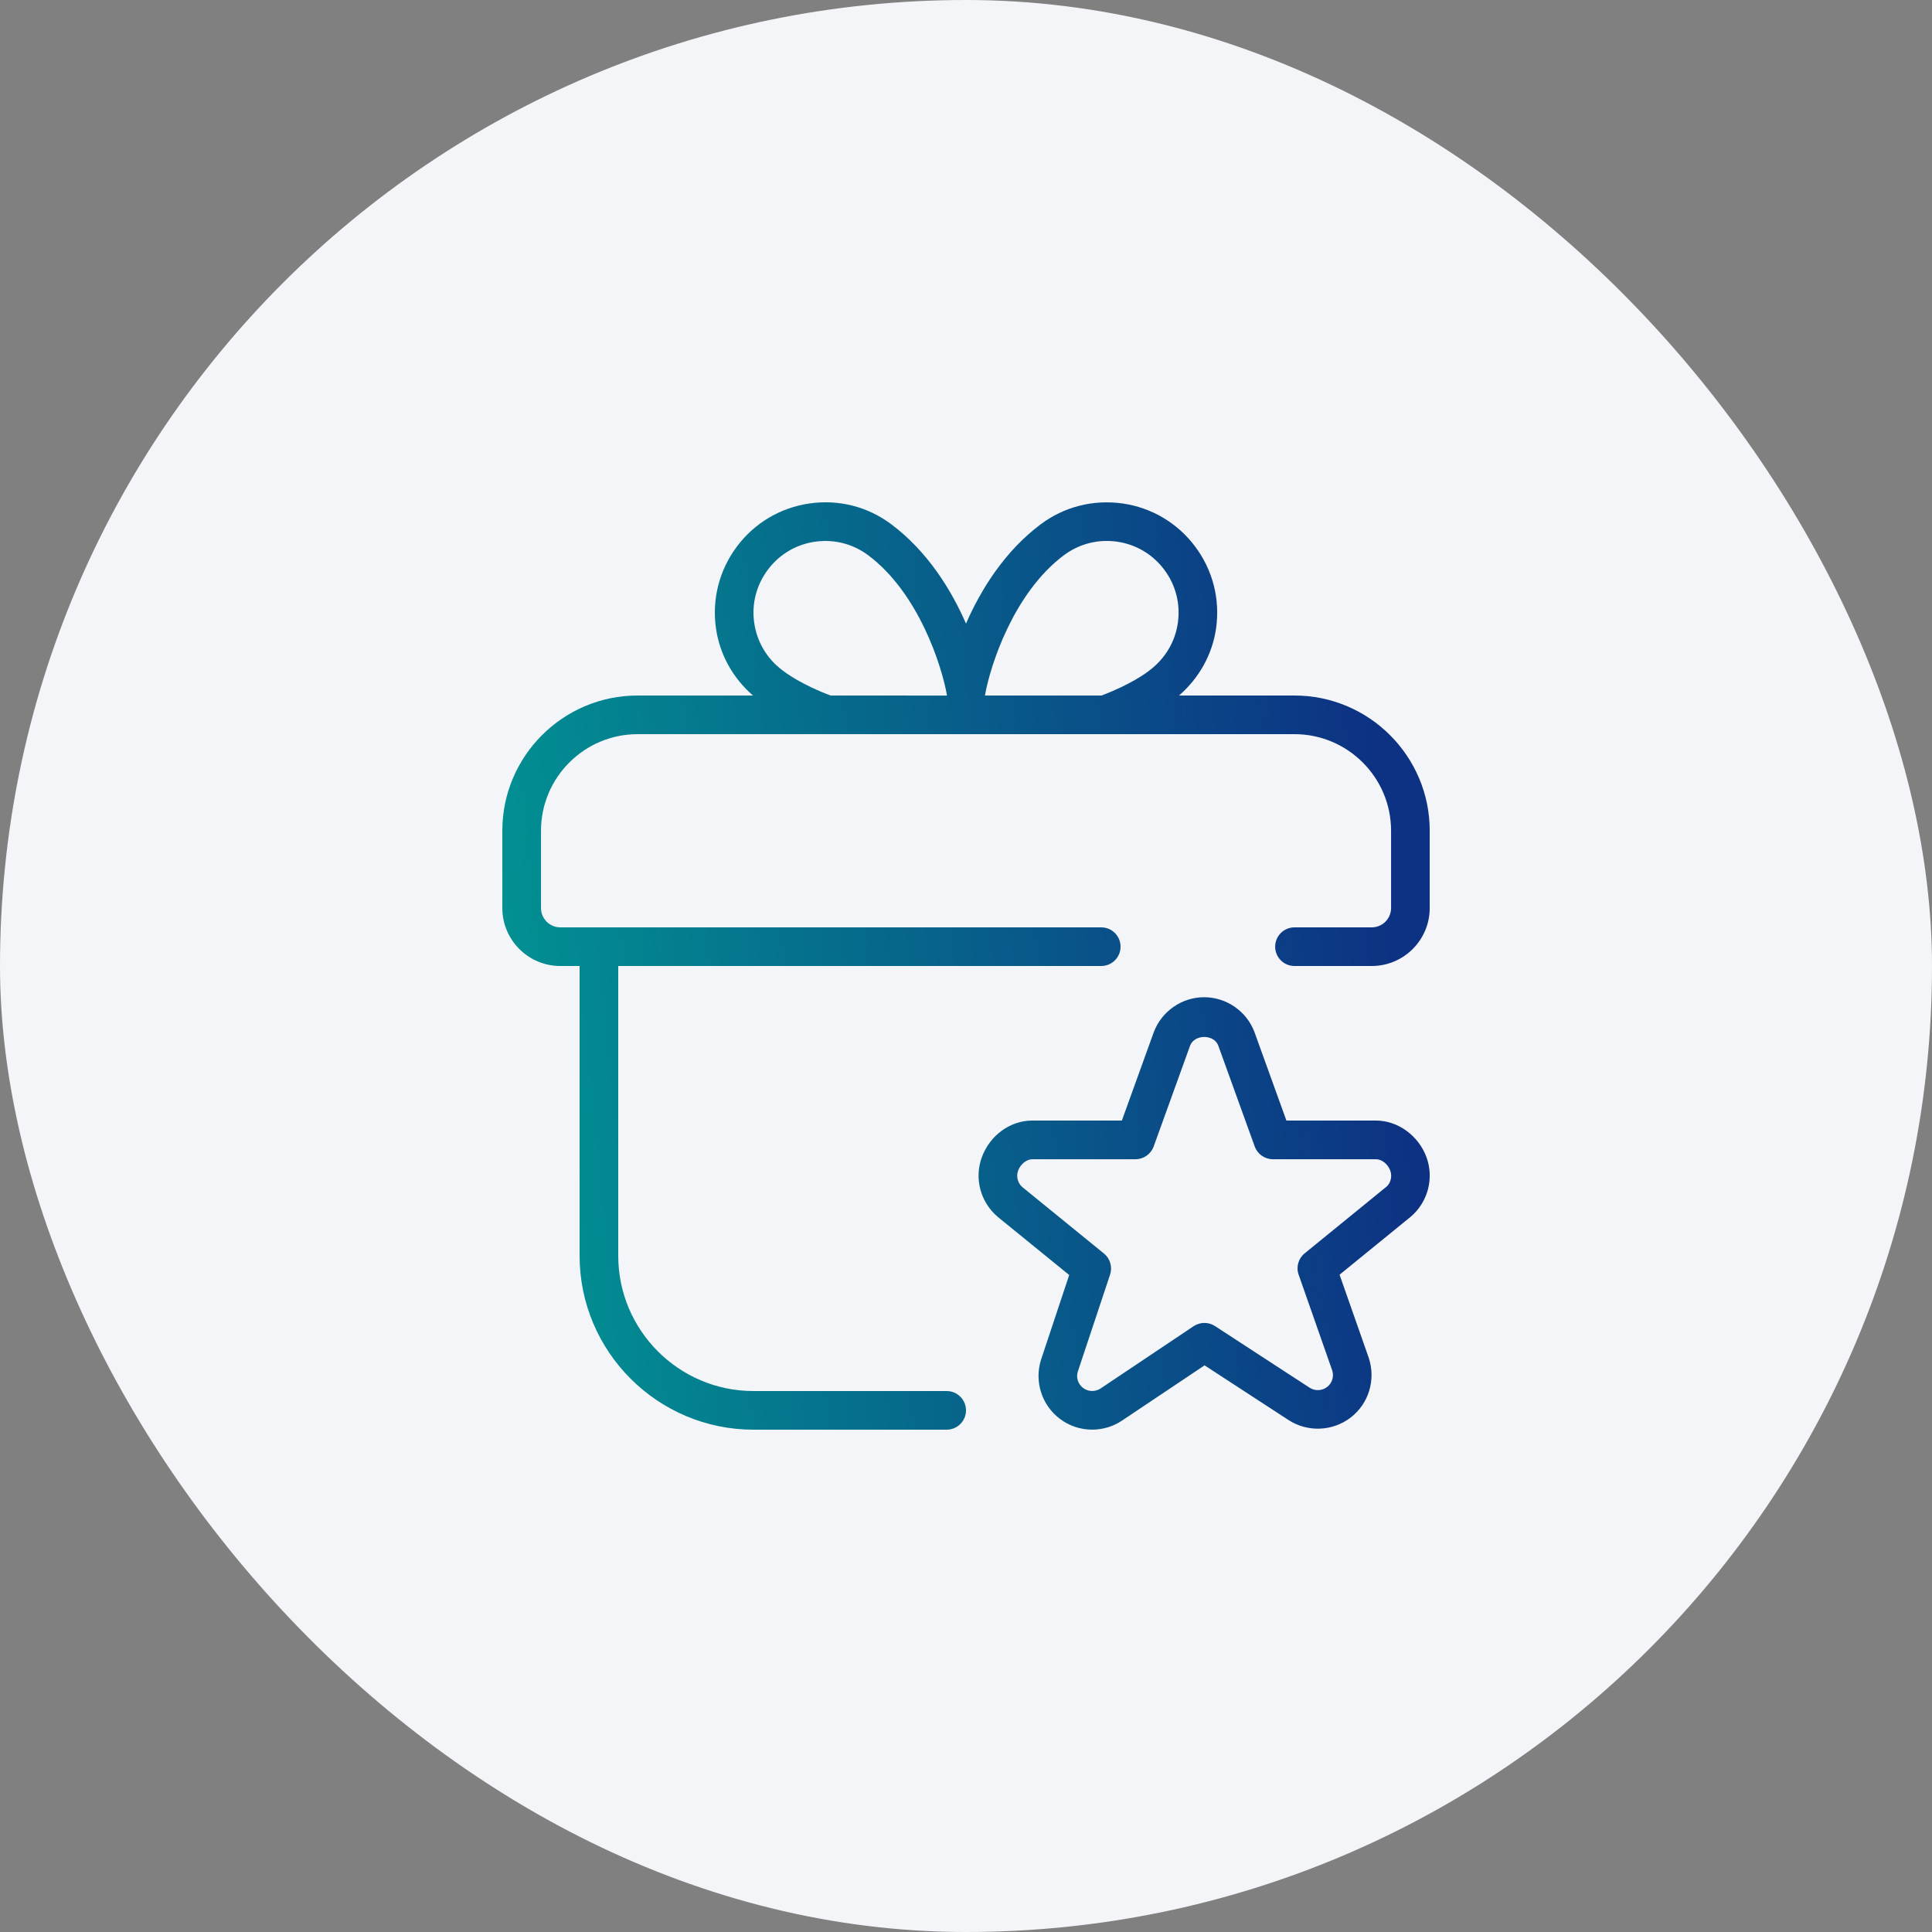
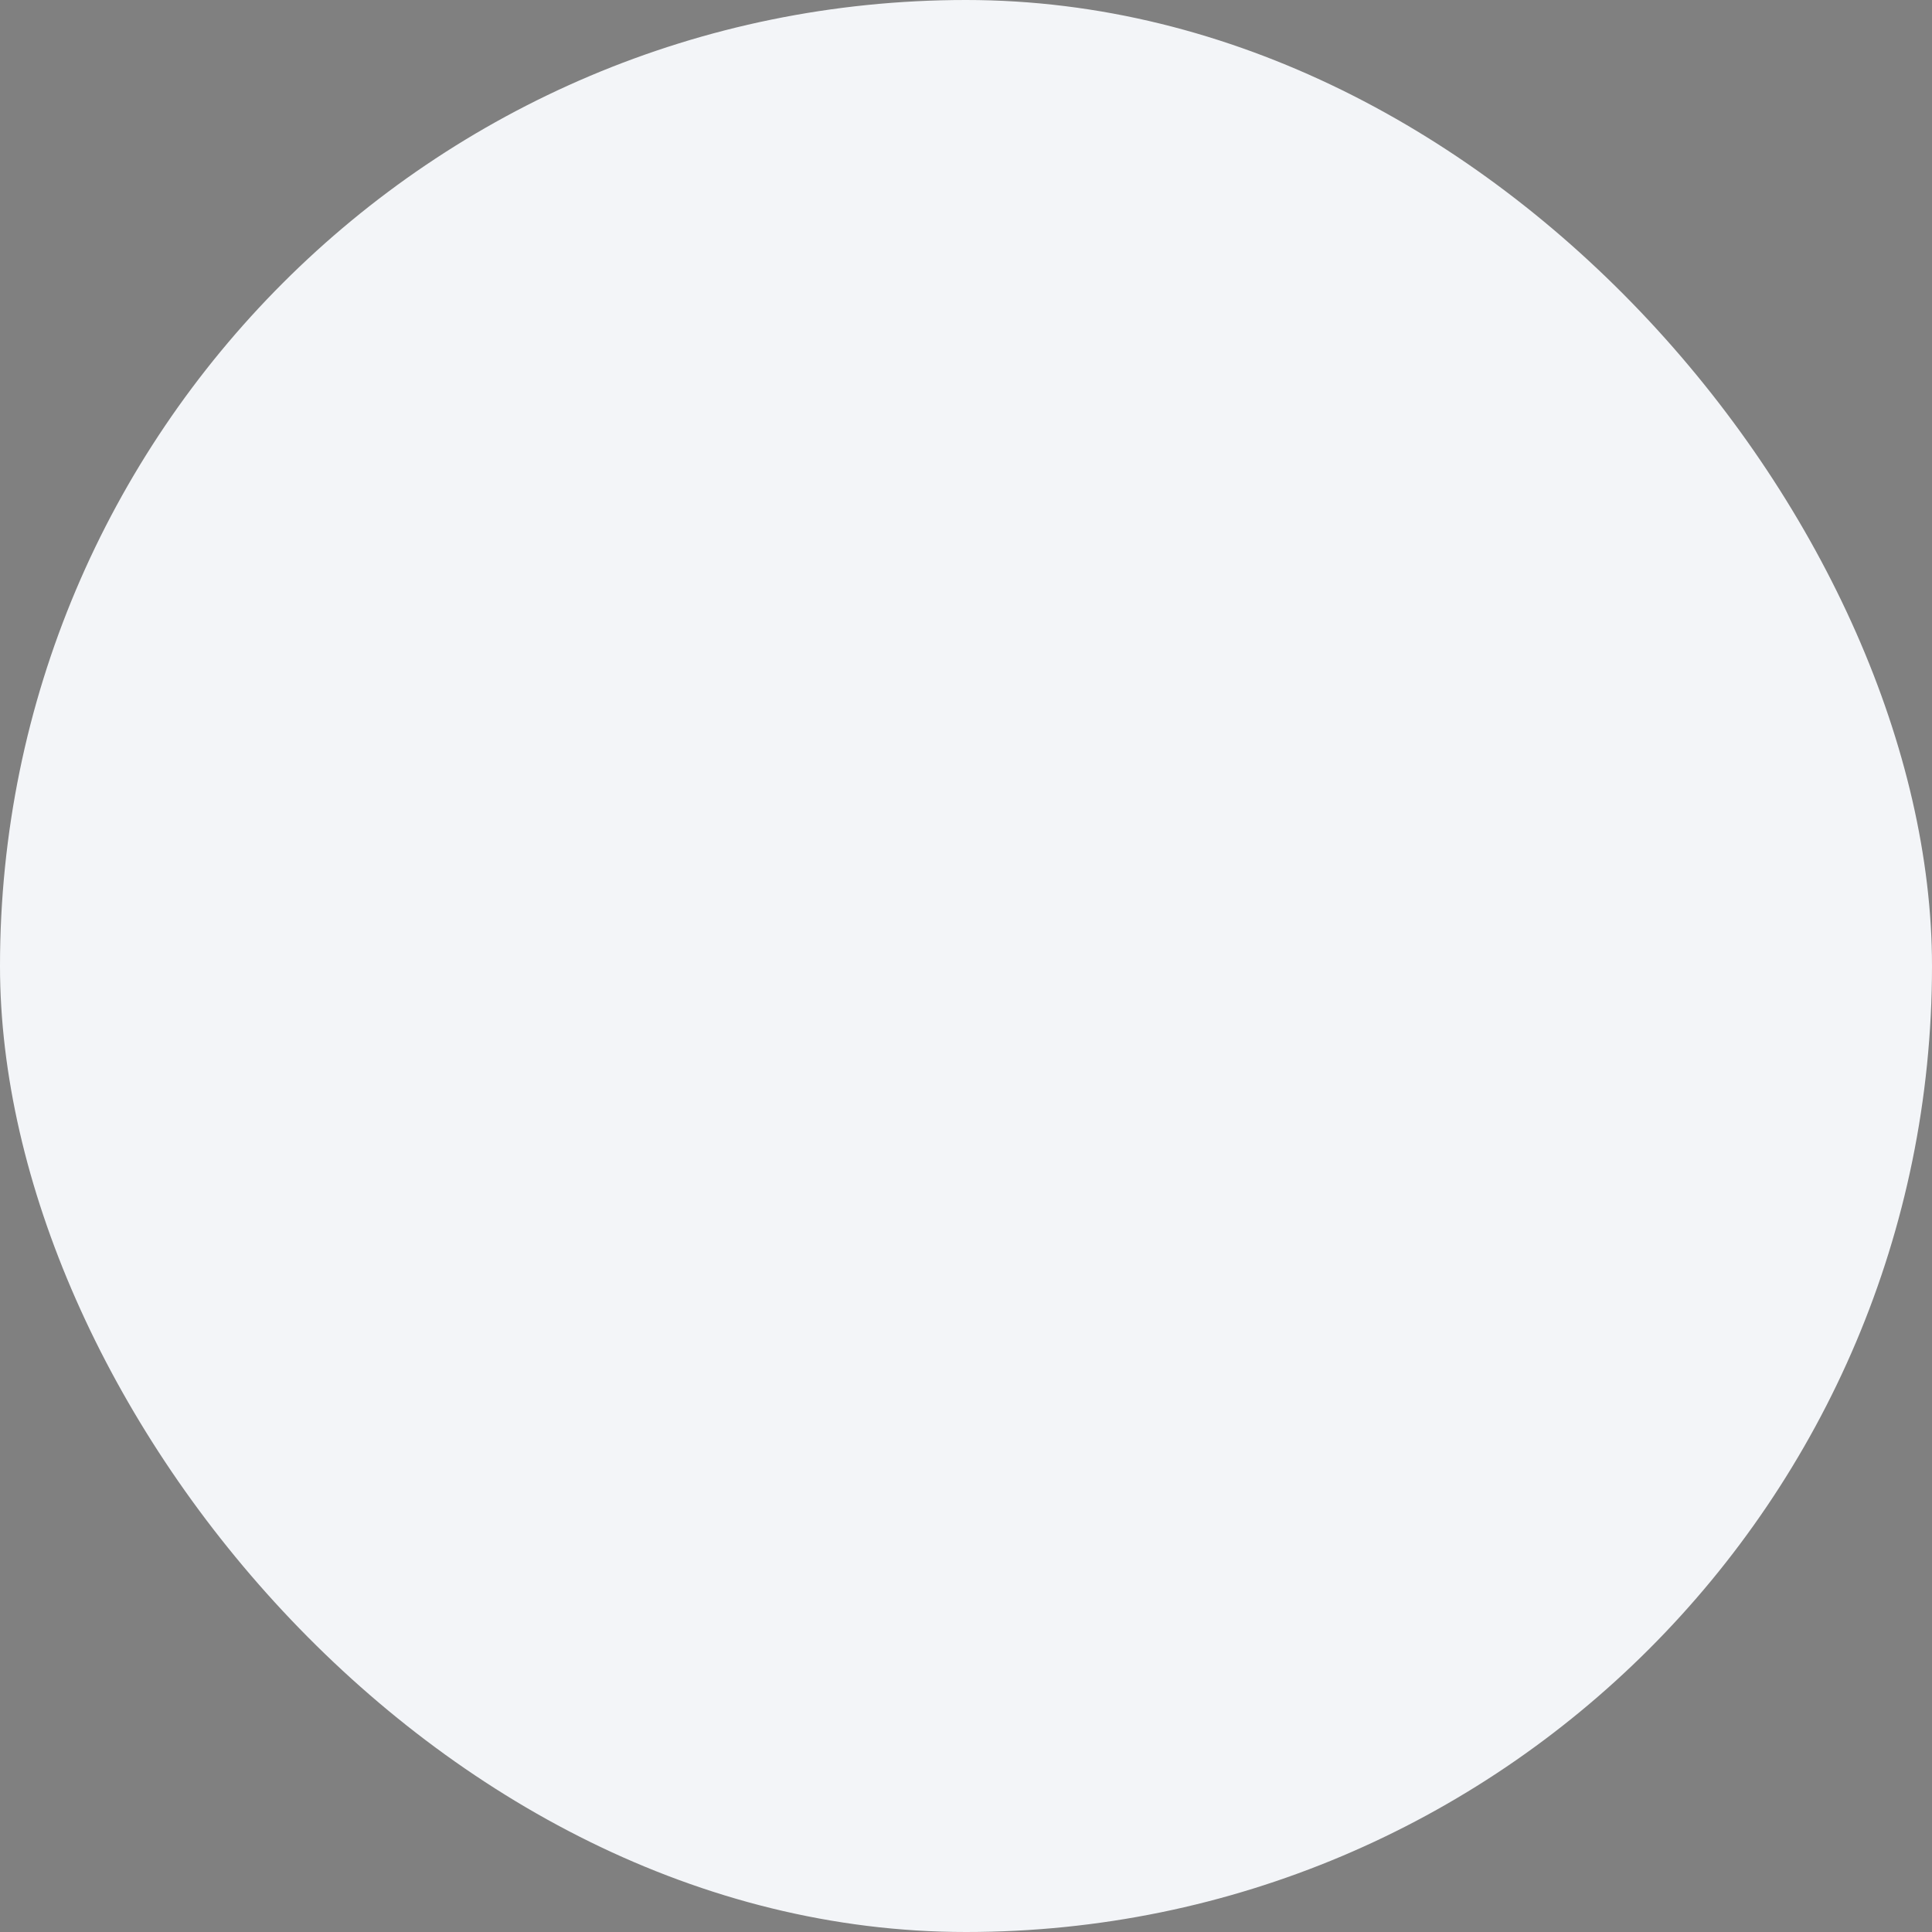
<svg xmlns="http://www.w3.org/2000/svg" width="50" height="50" viewBox="0 0 50 50" fill="none">
  <rect x="0" y="0" width="50" height="50" fill="#808080" stroke="none" />
  <rect width="50" height="50" rx="25" fill="#F3F5F8" />
  <g clip-path="url(#clip0_9516_439)">
-     <path d="M33.501 18H30.513C31.03 17.55 31.374 16.945 31.472 16.261C31.579 15.506 31.387 14.753 30.929 14.143C30.471 13.532 29.803 13.137 29.048 13.029C28.288 12.924 27.539 13.114 26.93 13.571C26.007 14.263 25.389 15.247 25 16.139C24.611 15.247 23.994 14.263 23.07 13.571C22.462 13.113 21.713 12.921 20.953 13.029C20.198 13.137 19.53 13.532 19.072 14.143C18.614 14.754 18.422 15.506 18.529 16.261C18.628 16.948 18.974 17.555 19.487 18H16.5C14.57 18 13 19.57 13 21.5V23.5C13 24.327 13.673 25 14.5 25H15V32.5C15 34.981 17.019 37 19.5 37H24.5C24.776 37 25 36.776 25 36.5C25 36.224 24.776 36 24.5 36H19.5C17.57 36 16 34.43 16 32.5V25H28.5C28.776 25 29 24.776 29 24.5C29 24.224 28.776 24 28.5 24H14.501C14.226 24 14.001 23.776 14.001 23.5V21.5C14.001 20.122 15.122 19 16.501 19H33.501C34.88 19 36.001 20.122 36.001 21.5V23.5C36.001 23.776 35.776 24 35.501 24H33.501C33.225 24 33.001 24.224 33.001 24.5C33.001 24.776 33.225 25 33.501 25H35.501C36.328 25 37.001 24.327 37.001 23.5V21.5C37.001 19.57 35.431 18 33.501 18ZM21.495 18C20.734 17.713 20.334 17.414 20.243 17.342C19.847 17.045 19.59 16.61 19.519 16.119C19.448 15.628 19.575 15.14 19.873 14.743C20.17 14.346 20.604 14.089 21.095 14.019C21.592 13.95 22.075 14.075 22.472 14.372C23.77 15.346 24.371 17.216 24.509 18.001L21.495 18ZM30.483 16.119C30.413 16.61 30.156 17.044 29.741 17.356C29.668 17.414 29.269 17.712 28.508 18H25.49C25.628 17.215 26.233 15.345 27.531 14.371C27.927 14.075 28.41 13.949 28.908 14.018C29.398 14.088 29.833 14.345 30.13 14.743C30.428 15.139 30.553 15.628 30.483 16.119ZM35.612 29H33.292L32.466 26.712C32.264 26.171 31.74 25.808 31.163 25.808C30.586 25.808 30.062 26.171 29.858 26.717L29.034 29H26.714C26.143 29 25.619 29.381 25.41 29.949C25.209 30.494 25.372 31.113 25.823 31.494L27.671 32.997L26.941 35.192C26.764 35.754 26.962 36.369 27.432 36.721C27.674 36.903 27.962 36.999 28.266 36.999C28.542 36.999 28.809 36.918 29.039 36.764L31.174 35.335L33.348 36.751C33.842 37.071 34.488 37.044 34.954 36.687C35.423 36.327 35.611 35.708 35.423 35.141L34.668 32.989L36.508 31.49C36.952 31.115 37.117 30.497 36.918 29.951C36.714 29.391 36.177 29 35.612 29ZM35.87 30.721L33.765 32.436C33.601 32.569 33.538 32.79 33.609 32.989L34.477 35.465C34.529 35.621 34.477 35.795 34.346 35.895C34.214 35.996 34.032 36.004 33.893 35.914L31.443 34.318C31.276 34.209 31.059 34.211 30.892 34.321L28.483 35.934C28.347 36.024 28.164 36.02 28.033 35.922C27.9 35.823 27.845 35.651 27.892 35.501L28.729 32.986C28.794 32.789 28.731 32.571 28.57 32.441L26.463 30.726C26.339 30.621 26.293 30.448 26.349 30.295C26.411 30.127 26.569 30.001 26.715 30.001H29.386C29.597 30.001 29.784 29.869 29.857 29.671L30.799 27.063C30.912 26.759 31.418 26.764 31.528 27.058L32.472 29.671C32.544 29.869 32.732 30.001 32.943 30.001H35.614C35.761 30.001 35.919 30.127 35.98 30.295C36.036 30.448 35.99 30.622 35.872 30.722L35.87 30.721Z" fill="url(#paint0_linear_9516_439)" />
-   </g>
+     </g>
  <defs>
    <linearGradient id="paint0_linear_9516_439" x1="9.5" y1="19.857" x2="35.57" y2="17.343" gradientUnits="userSpaceOnUse">
      <stop stop-color="#009D94" />
      <stop offset="1" stop-color="#0D3183" />
    </linearGradient>
    <clipPath id="clip0_9516_439">
      <rect width="24" height="24" fill="white" transform="translate(13 13)" />
    </clipPath>
  </defs>
</svg>